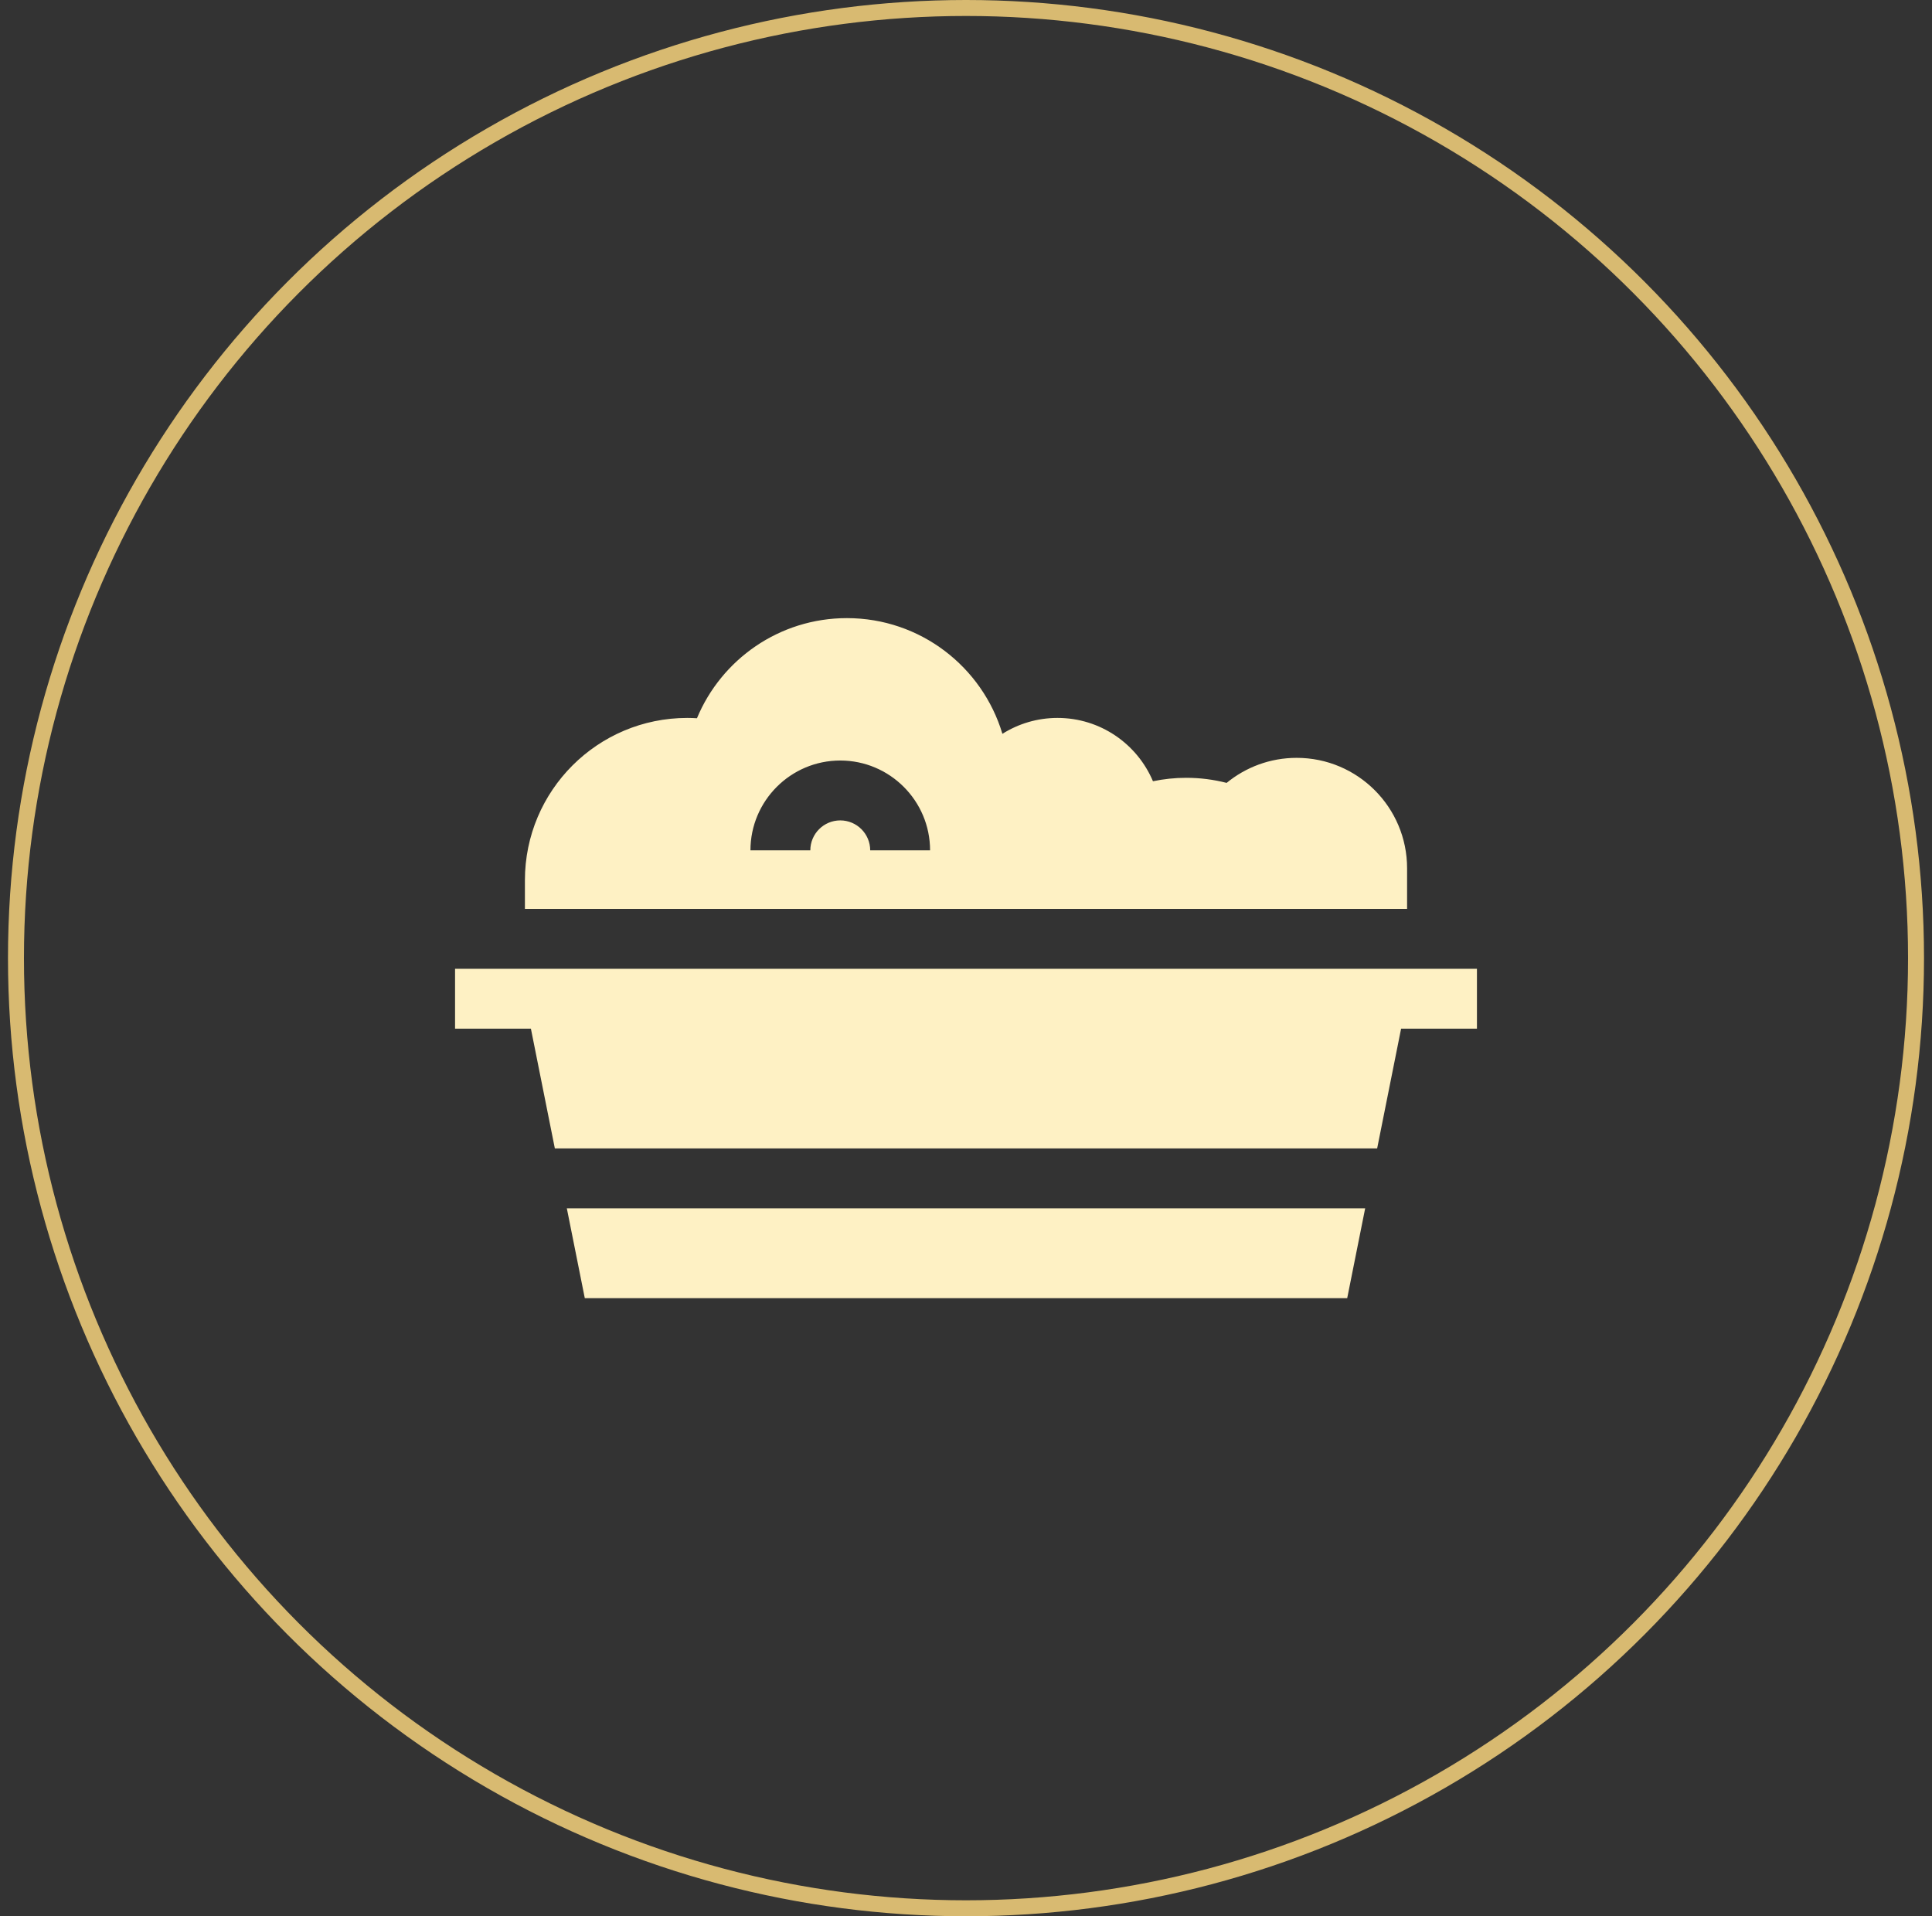
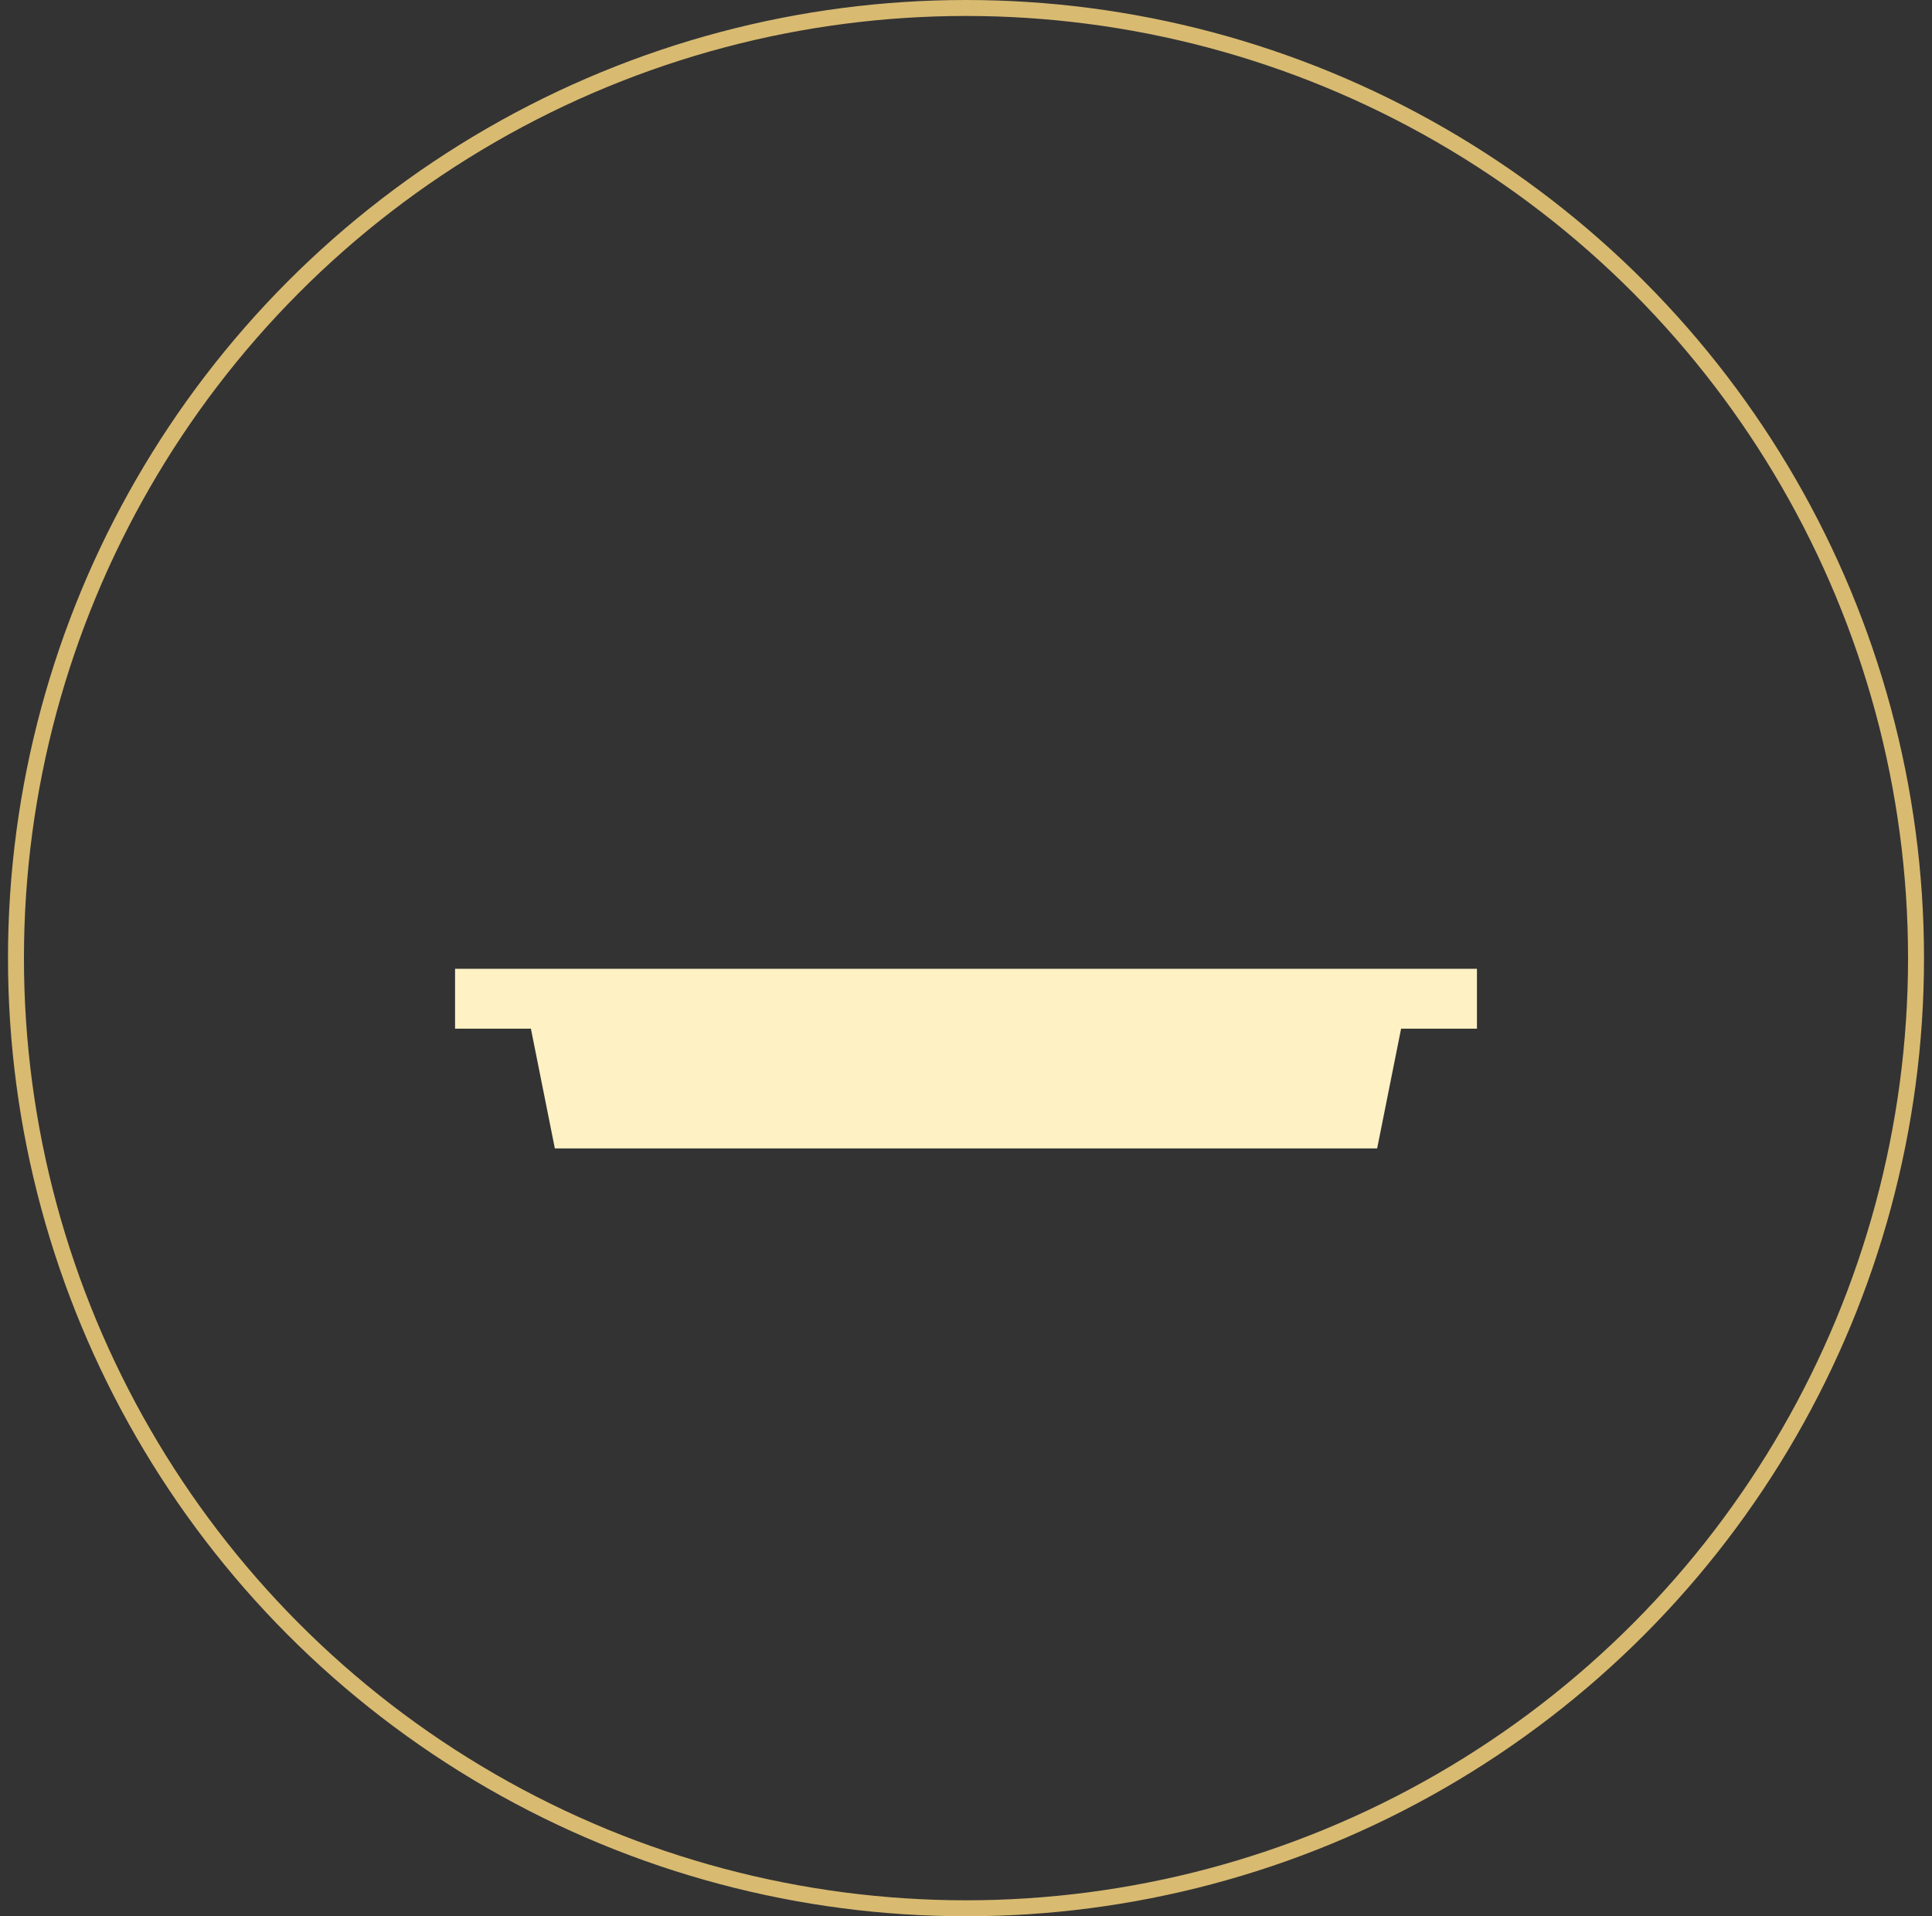
<svg xmlns="http://www.w3.org/2000/svg" width="121" height="120" viewBox="0 0 121 120" fill="none">
  <rect x="0" y="0" width="121" height="120" fill="#333333" stroke="none" />
  <g clip-path="url(#clip0_474_85)">
-     <path d="M36.625 81.292H84.375L85.5 75.667H35.5L36.625 81.292Z" fill="#FEF1C4" />
+     <path d="M36.625 81.292H84.375H35.5L36.625 81.292Z" fill="#FEF1C4" />
    <path d="M92.5 60.667H28.5V64.417H33.25L34.75 71.917H86.25L87.75 64.417H92.5V60.667Z" fill="#FEF1C4" />
-     <path d="M88.125 54.375C88.125 50.555 85.028 47.458 81.208 47.458C79.544 47.458 78.017 48.047 76.823 49.026C76.014 48.819 75.166 48.708 74.292 48.708C73.578 48.708 72.881 48.783 72.209 48.923C71.225 46.593 68.919 44.958 66.231 44.958C64.962 44.958 63.78 45.324 62.78 45.953C61.525 41.763 57.641 38.708 53.042 38.708C48.808 38.708 45.179 41.297 43.65 44.978C43.449 44.966 43.246 44.958 43.042 44.958C37.427 44.958 32.875 49.51 32.875 55.125V56.917H88.125V54.375ZM54.5 53.25C54.5 52.216 53.659 51.375 52.625 51.375C51.591 51.375 50.75 52.216 50.75 53.25H47C47 50.148 49.523 47.625 52.625 47.625C55.727 47.625 58.25 50.148 58.25 53.25H54.5Z" fill="#FEF1C4" />
  </g>
  <circle cx="60.5" cy="60" r="59.5" stroke="#D8BA71" />
  <defs>
    <clipPath id="clip0_474_85">
      <rect width="64" height="64" fill="white" transform="translate(28.5 28)" />
    </clipPath>
  </defs>
</svg>